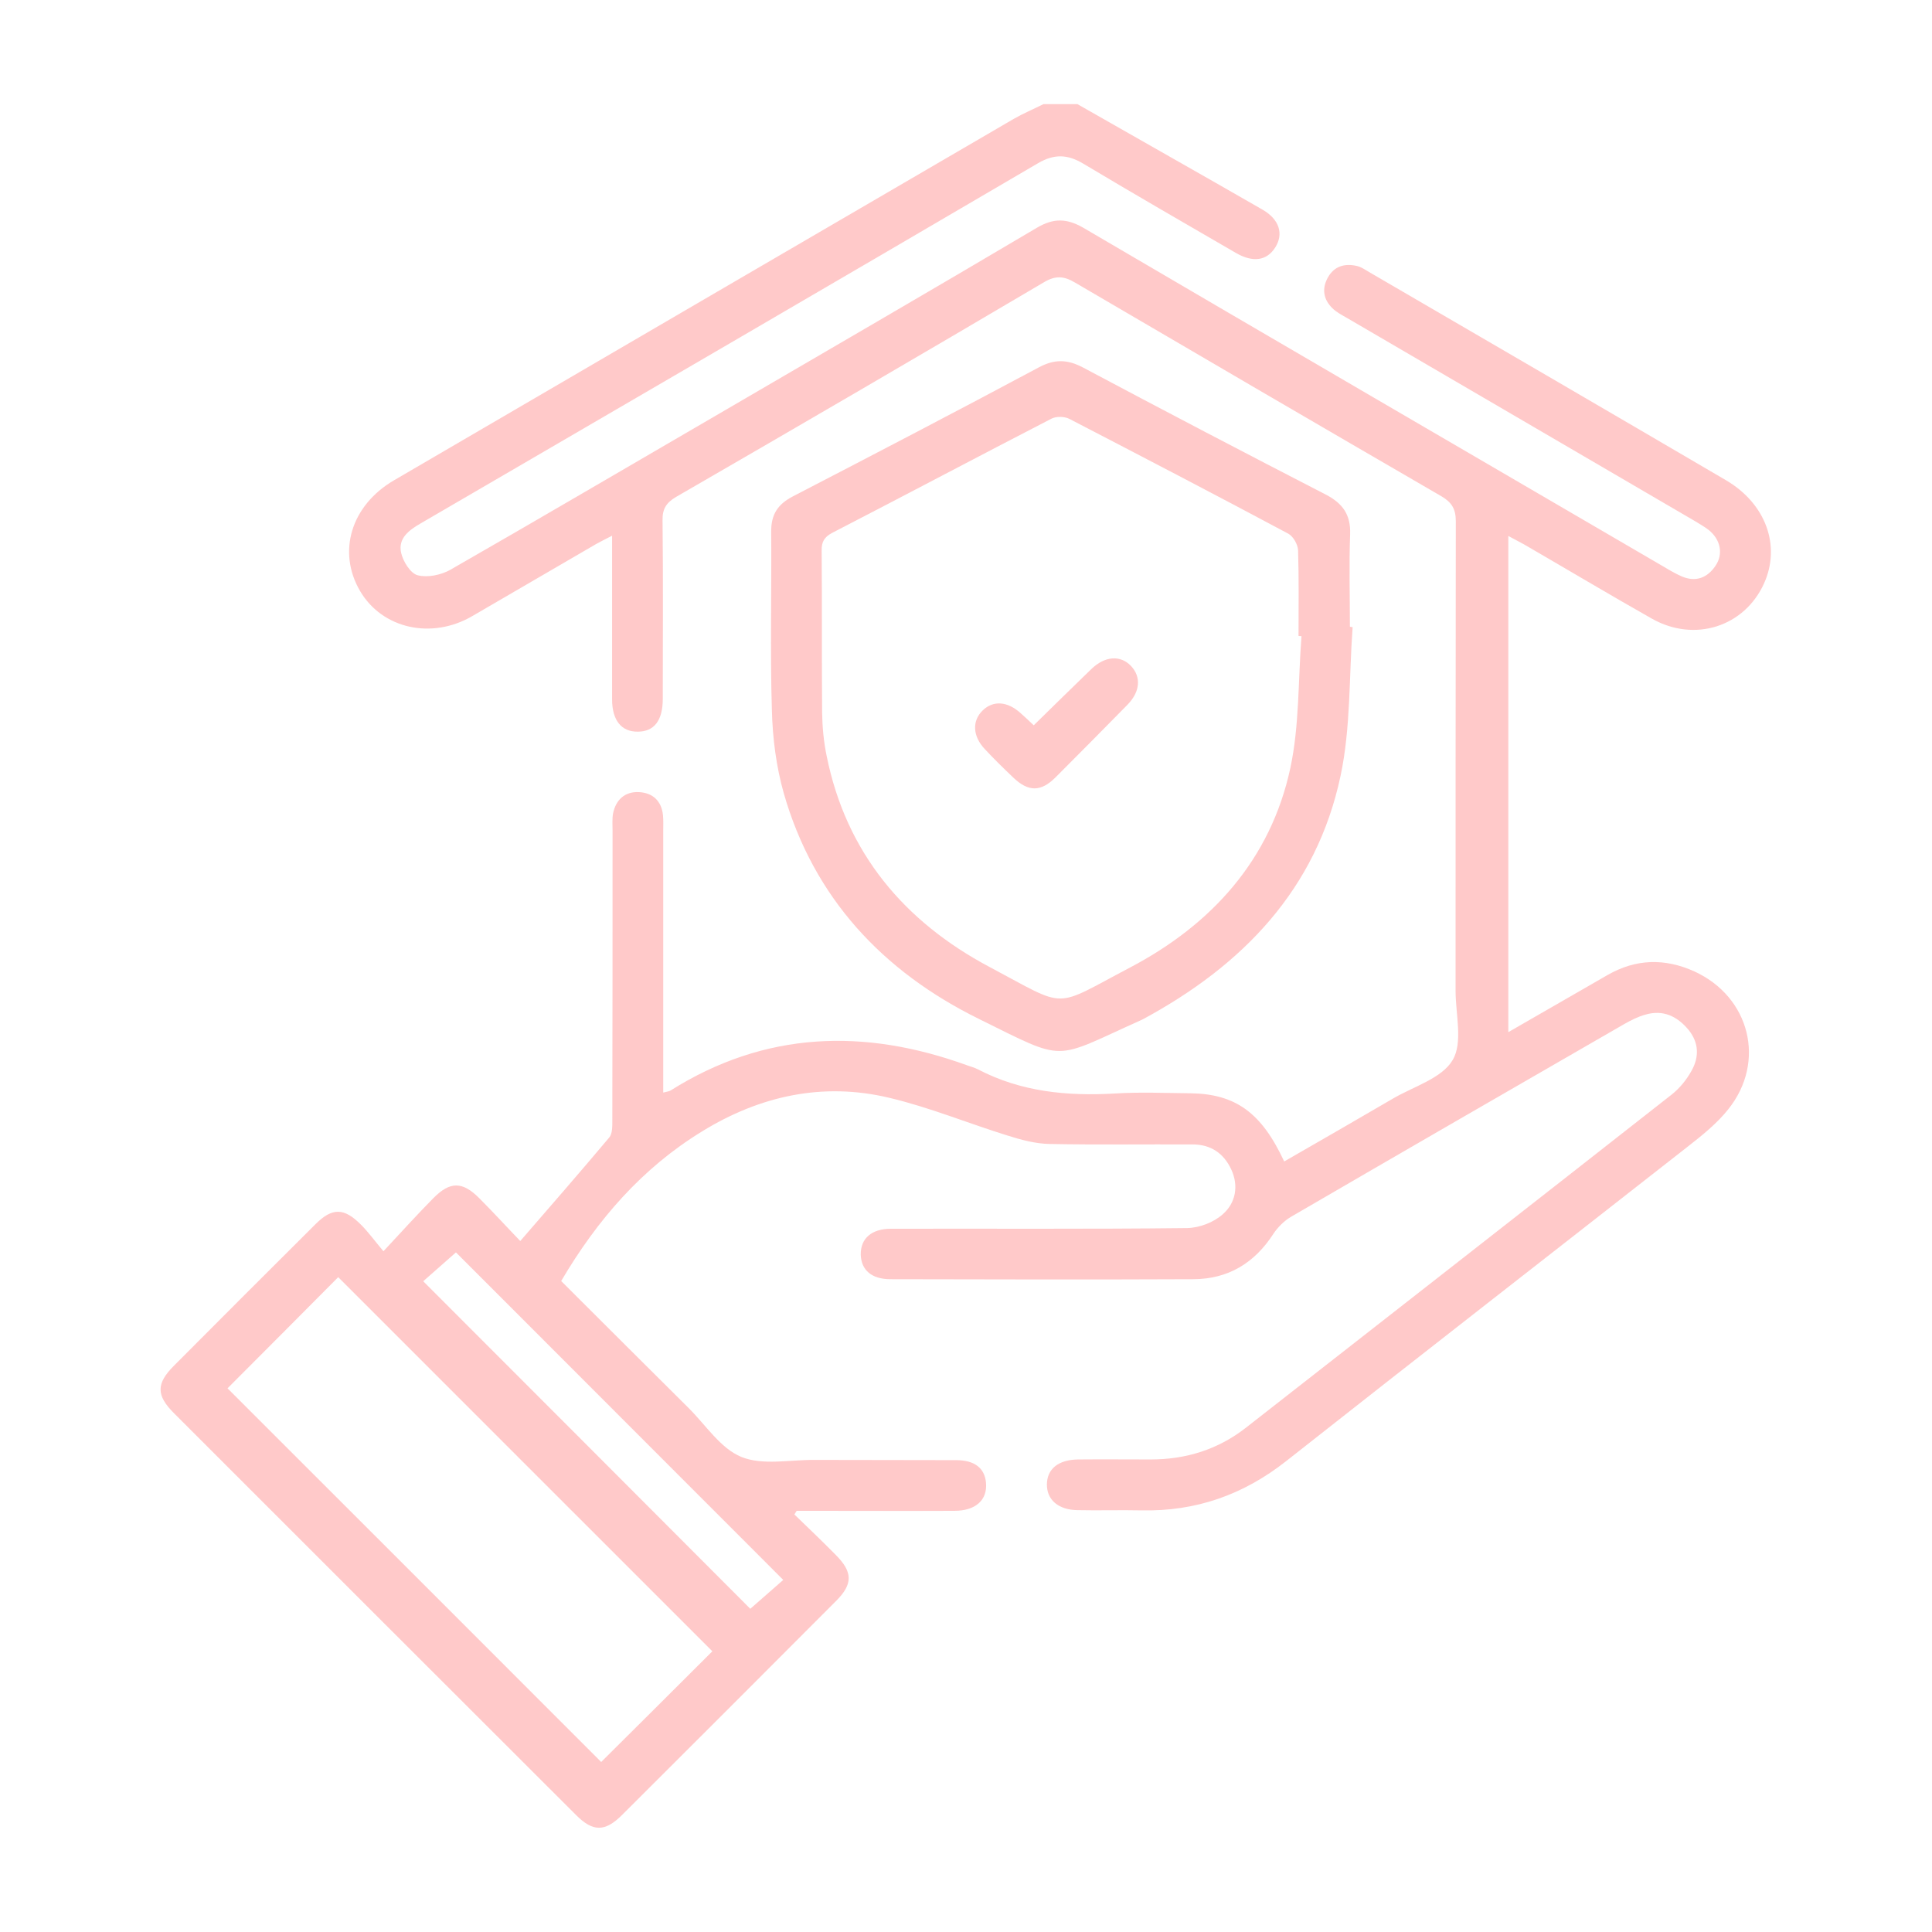
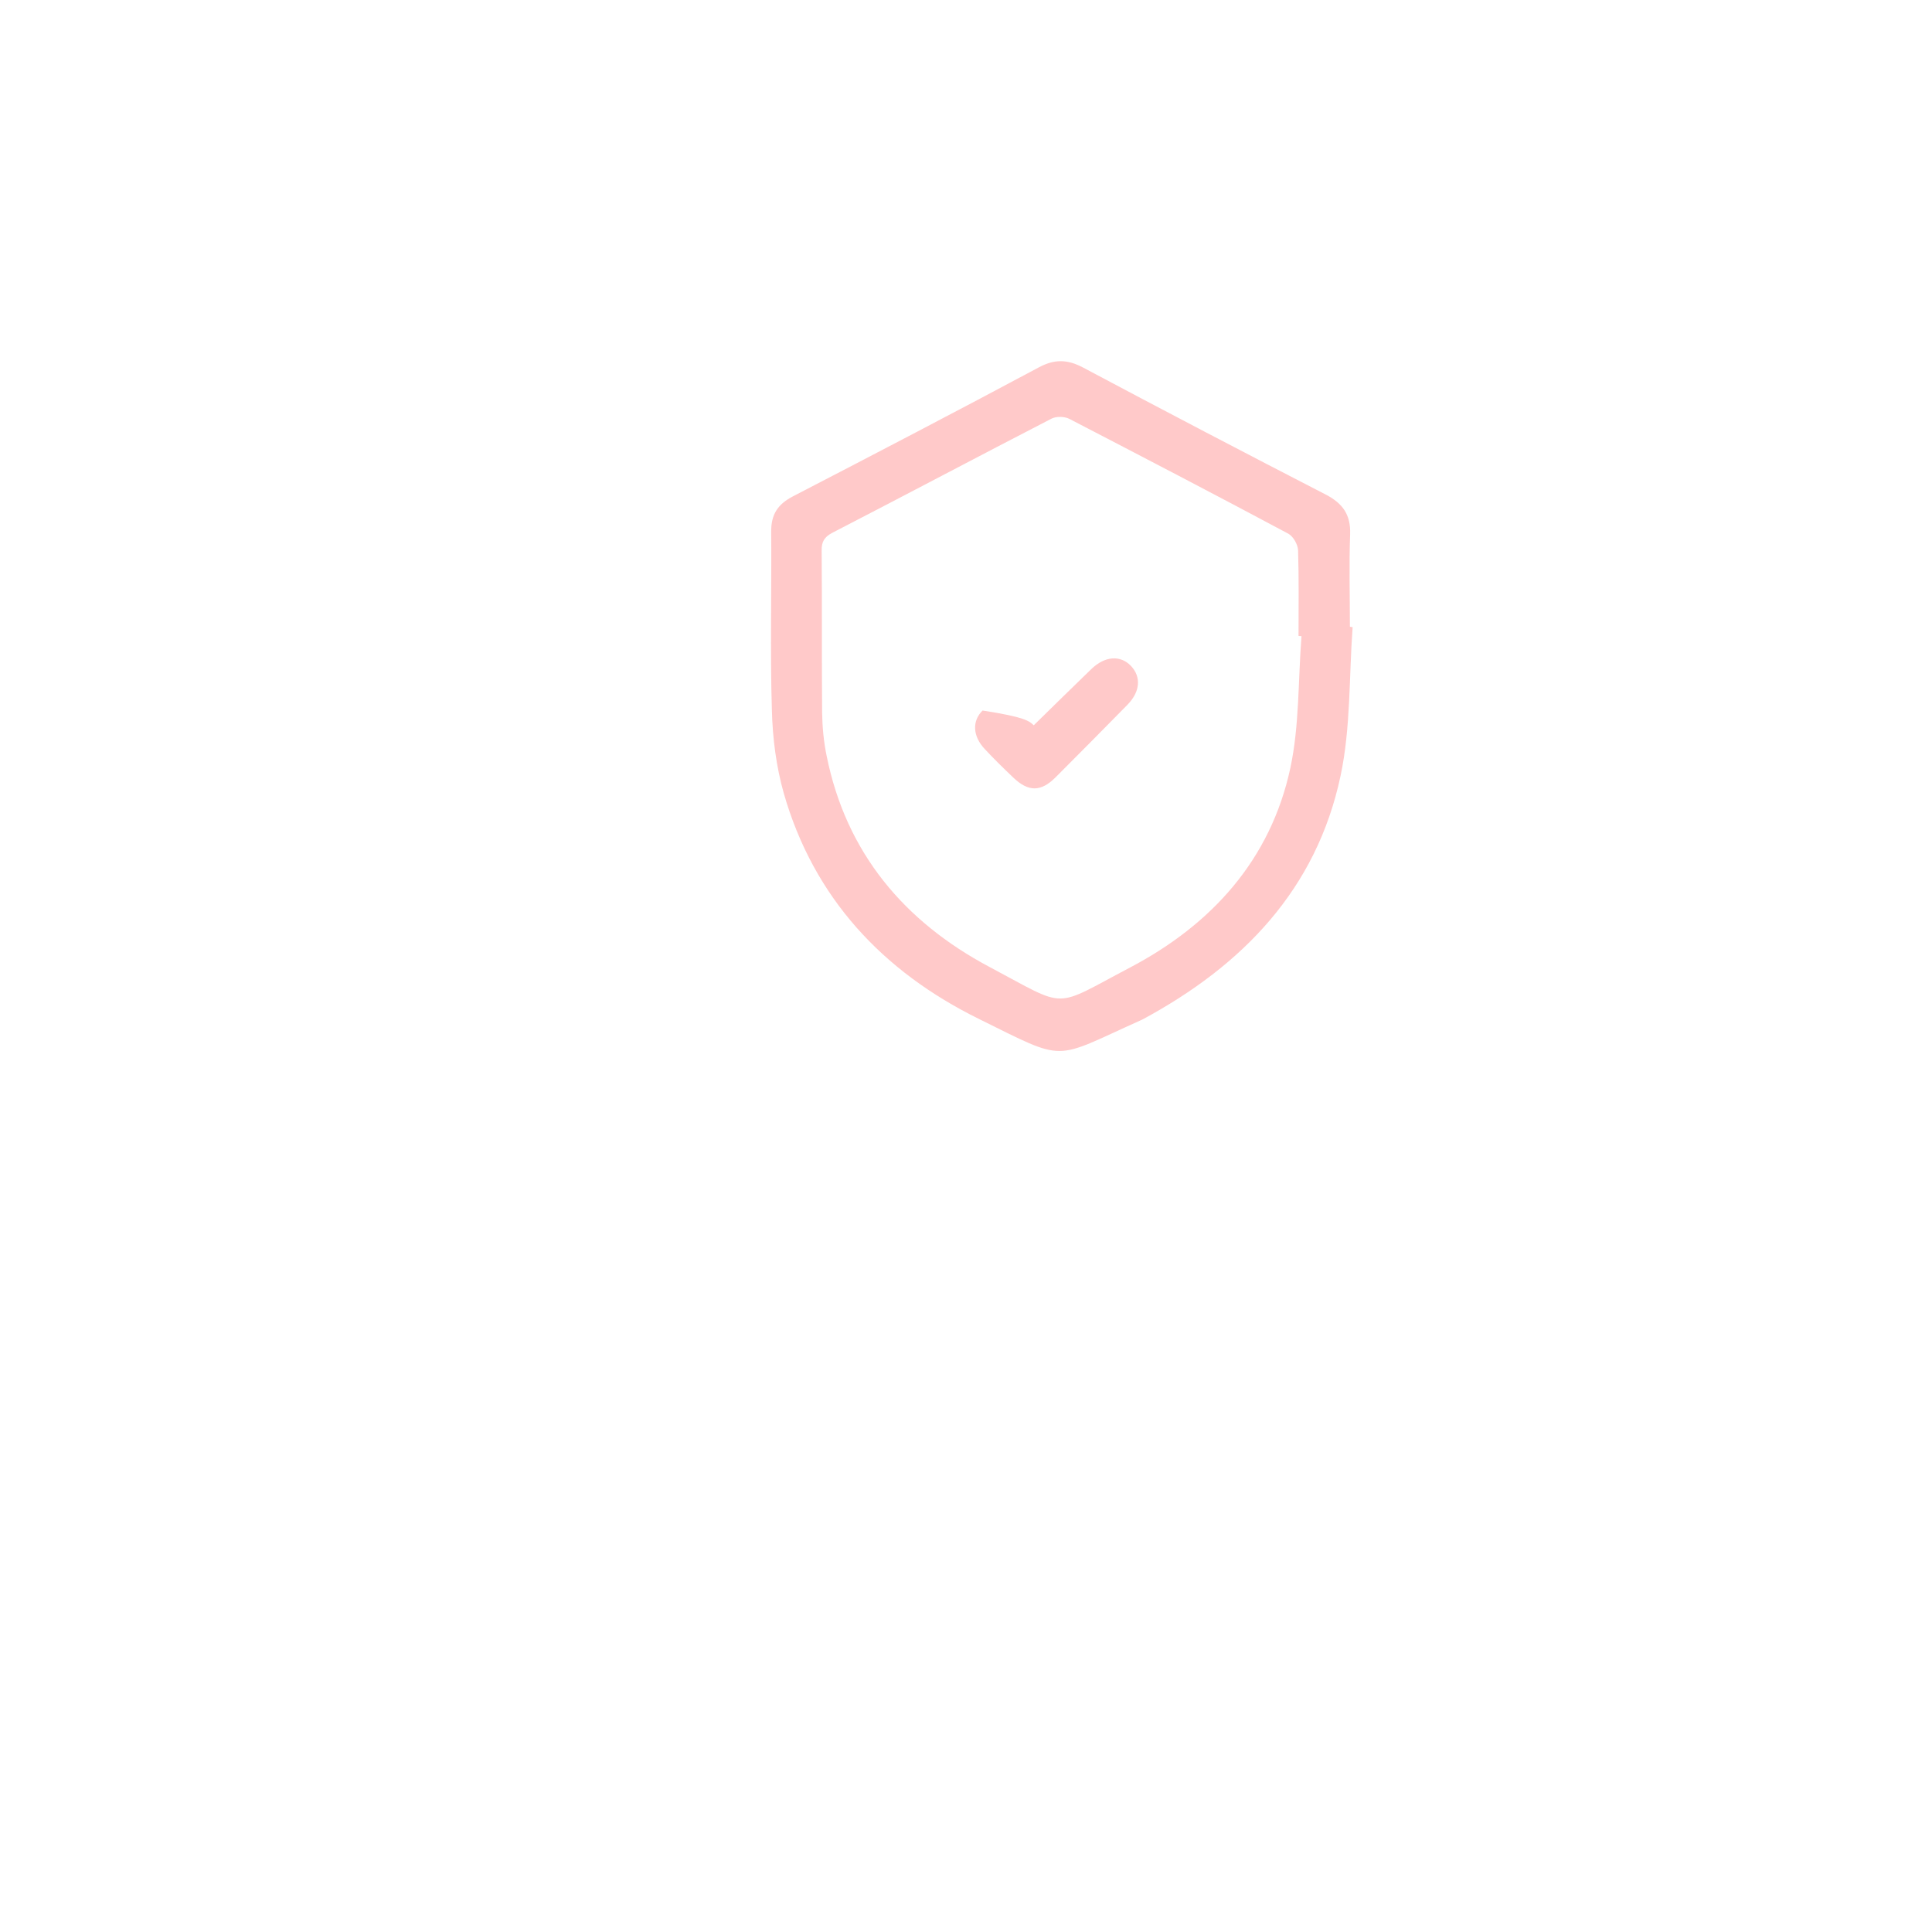
<svg xmlns="http://www.w3.org/2000/svg" version="1.1" id="Capa_1" x="0px" y="0px" viewBox="0 0 85 85" style="enable-background:new 0 0 85 85;" xml:space="preserve">
  <style type="text/css">
	.st0{fill:#DF1683;}
	.st1{fill:#ED6D1E;}
	.st2{fill:#F06666;}
	.st3{fill:#312F5B;}
	.st4{fill:#FFC9C9;}
</style>
  <g>
    <g>
-       <path class="st4" d="M47.4,4.58c2.71,1.55,5.43,3.08,8.14,4.64c0.75,0.43,0.94,1.07,0.57,1.66c-0.37,0.59-0.98,0.69-1.75,0.24    c-2.24-1.3-4.48-2.59-6.7-3.92c-0.69-0.41-1.27-0.44-1.99-0.02c-9.04,5.3-18.1,10.57-27.15,15.84c-0.52,0.3-1.02,0.66-0.87,1.31    c0.09,0.38,0.41,0.9,0.73,0.98c0.43,0.11,1.02-0.01,1.43-0.24c3.96-2.27,7.89-4.58,11.83-6.87c4.66-2.72,9.34-5.43,13.98-8.18    c0.73-0.43,1.31-0.42,2.04,0c8.51,4.99,17.03,9.95,25.55,14.92c0.25,0.15,0.51,0.3,0.78,0.42c0.61,0.26,1.12,0.07,1.48-0.46    c0.36-0.52,0.23-1.16-0.29-1.58c-0.19-0.15-0.41-0.27-0.62-0.4c-5.11-2.98-10.22-5.97-15.33-8.95c-0.21-0.12-0.44-0.24-0.61-0.41    c-0.4-0.39-0.47-0.86-0.2-1.35c0.28-0.5,0.74-0.63,1.27-0.51c0.19,0.04,0.36,0.16,0.53,0.26c5.24,3.05,10.48,6.1,15.72,9.17    c1.75,1.03,2.42,2.88,1.67,4.54c-0.86,1.9-3.05,2.61-4.93,1.55c-1.89-1.07-3.75-2.18-5.63-3.27c-0.21-0.12-0.42-0.22-0.69-0.37    c0,7.3,0,14.51,0,21.83c1.51-0.87,2.93-1.69,4.36-2.51c1.25-0.72,2.53-0.75,3.83-0.16c2.44,1.12,3.16,3.97,1.49,6.06    c-0.5,0.63-1.15,1.15-1.79,1.65c-5.88,4.61-11.79,9.2-17.66,13.83c-1.89,1.49-3.98,2.22-6.37,2.17c-0.94-0.02-1.88,0.01-2.81-0.01    c-0.85-0.01-1.36-0.46-1.35-1.14c0.01-0.68,0.51-1.08,1.38-1.09c1.06-0.01,2.12,0,3.18,0c1.55,0,2.96-0.43,4.2-1.4    c6.24-4.88,12.48-9.75,18.71-14.64c0.36-0.28,0.67-0.66,0.89-1.06c0.34-0.6,0.33-1.23-0.13-1.8c-0.5-0.6-1.12-0.9-1.9-0.67    c-0.33,0.09-0.64,0.25-0.94,0.42c-4.89,2.82-9.78,5.64-14.66,8.48c-0.3,0.18-0.58,0.46-0.77,0.75c-0.83,1.28-1.98,1.98-3.51,1.99    c-4.44,0.02-8.89,0.01-13.33,0c-0.83,0-1.29-0.4-1.31-1.08c-0.01-0.71,0.47-1.14,1.33-1.14c4.34-0.01,8.69,0.02,13.03-0.03    c0.54-0.01,1.17-0.25,1.57-0.61c0.56-0.49,0.71-1.24,0.37-1.97c-0.33-0.71-0.9-1.1-1.7-1.1c-2.1-0.01-4.2,0.02-6.29-0.02    c-0.62-0.01-1.25-0.18-1.85-0.37c-1.74-0.54-3.43-1.24-5.2-1.66c-2.92-0.7-5.69-0.09-8.23,1.47c-2.65,1.62-4.62,3.89-6.21,6.59    c1.88,1.88,3.75,3.74,5.62,5.6c0.75,0.75,1.4,1.77,2.31,2.14c0.94,0.38,2.13,0.12,3.22,0.13c2.07,0.01,4.15,0,6.22,0.01    c0.82,0,1.26,0.35,1.32,0.99c0.07,0.76-0.45,1.24-1.39,1.24c-2.07,0.01-4.15,0-6.22,0c-0.24,0-0.48,0-0.72,0    c-0.03,0.05-0.07,0.11-0.1,0.16c0.61,0.59,1.22,1.17,1.82,1.78c0.75,0.75,0.76,1.28,0.02,2.02c-3.14,3.15-6.28,6.29-9.42,9.42    c-0.75,0.75-1.28,0.75-2.02,0.01c-5.9-5.89-11.8-11.79-17.7-17.69c-0.78-0.78-0.78-1.3,0-2.08c2.07-2.08,4.15-4.16,6.23-6.23    c0.74-0.74,1.26-0.73,2.01,0.03c0.31,0.31,0.57,0.67,0.98,1.16c0.81-0.87,1.49-1.62,2.19-2.33c0.74-0.75,1.28-0.75,2.02-0.01    c0.64,0.64,1.25,1.31,1.81,1.89c1.36-1.57,2.65-3.05,3.91-4.55c0.15-0.17,0.14-0.51,0.14-0.77c0.01-4.25,0.01-8.49,0.01-12.74    c0-0.25-0.02-0.5,0.02-0.74c0.12-0.61,0.52-0.98,1.14-0.95c0.61,0.03,1,0.39,1.06,1.03c0.02,0.22,0.01,0.44,0.01,0.67    c0,3.55,0,7.11,0,10.66c0,0.27,0,0.53,0,0.86c0.15-0.04,0.24-0.05,0.32-0.09c4.16-2.62,8.53-2.75,13.05-1.11    c0.16,0.06,0.33,0.1,0.48,0.18c1.9,0.99,3.92,1.18,6.02,1.06c1.11-0.07,2.22-0.02,3.33-0.01c1.98,0.03,3.12,0.85,4.12,3    c1.6-0.92,3.2-1.84,4.79-2.77c0.91-0.53,2.15-0.89,2.62-1.69c0.46-0.77,0.13-2.01,0.13-3.05c0-6.89,0-13.77,0.01-20.66    c0-0.54-0.18-0.83-0.64-1.1c-5.38-3.12-10.74-6.25-16.1-9.39c-0.5-0.3-0.87-0.33-1.4-0.01c-5.37,3.17-10.76,6.31-16.16,9.43    c-0.44,0.26-0.61,0.53-0.6,1.04c0.03,2.62,0.01,5.23,0.01,7.85c0,0.95-0.38,1.44-1.1,1.44c-0.72,0.01-1.13-0.5-1.13-1.42    c0-2.37,0-4.73,0-7.2c-0.29,0.15-0.5,0.25-0.71,0.37c-1.81,1.05-3.62,2.11-5.43,3.16C19,28.15,16.82,27.67,15.84,26    c-1.01-1.73-0.39-3.76,1.48-4.86c9.09-5.31,18.19-10.61,27.28-15.91c0.42-0.24,0.87-0.43,1.31-0.65    C46.41,4.58,46.9,4.58,47.4,4.58z M31.34,72.65c-5.51-5.51-11-11-16.46-16.46c-1.62,1.63-3.28,3.3-4.87,4.89    c5.46,5.46,10.97,10.96,16.44,16.44C28.05,75.93,29.71,74.28,31.34,72.65z M18.62,56.37c4.86,4.86,9.68,9.69,14.39,14.41    c0.5-0.44,1.05-0.92,1.45-1.27c-4.84-4.84-9.66-9.67-14.4-14.41C19.6,55.51,19.06,55.98,18.62,56.37z" />
      <path class="st4" d="M59.51,27.59c-0.16,2.18-0.08,4.42-0.53,6.54c-1.06,5-4.31,8.35-8.71,10.72c-0.04,0.02-0.09,0.04-0.13,0.06    c-3.86,1.73-3.18,1.84-7.07-0.08c-4.22-2.08-7.27-5.32-8.59-9.94c-0.33-1.17-0.49-2.42-0.52-3.64c-0.08-2.61-0.01-5.23-0.03-7.85    c-0.01-0.77,0.29-1.22,0.97-1.57c3.61-1.87,7.22-3.75,10.81-5.67c0.69-0.37,1.26-0.35,1.94,0.01c3.55,1.89,7.11,3.75,10.68,5.59    c0.75,0.39,1.1,0.89,1.07,1.74c-0.05,1.36-0.01,2.71-0.01,4.07C59.41,27.58,59.46,27.59,59.51,27.59z M57.26,27.99    c-0.04,0-0.09-0.01-0.13-0.01c0-1.26,0.02-2.52-0.02-3.77c-0.01-0.25-0.21-0.61-0.43-0.73c-3.2-1.71-6.41-3.38-9.63-5.05    c-0.21-0.11-0.58-0.12-0.79-0.01c-3.22,1.66-6.42,3.36-9.64,5.02c-0.36,0.19-0.48,0.4-0.47,0.8c0.02,2.37,0,4.74,0.02,7.11    c0.01,0.64,0.07,1.29,0.2,1.91c0.86,4.27,3.42,7.29,7.16,9.28c3.51,1.86,2.73,1.84,6.2,0.02c3.57-1.88,6.17-4.73,7.04-8.77    C57.17,31.92,57.11,29.93,57.26,27.99z" />
-       <path class="st4" d="M45.48,31.91c0.88-0.86,1.7-1.67,2.53-2.47c0.6-0.58,1.28-0.63,1.75-0.14c0.45,0.48,0.41,1.12-0.15,1.7    c-1.05,1.07-2.11,2.14-3.17,3.2c-0.65,0.65-1.2,0.64-1.86,0.01c-0.43-0.41-0.85-0.82-1.25-1.25c-0.54-0.57-0.57-1.24-0.1-1.7    c0.47-0.46,1.11-0.41,1.7,0.14C45.1,31.55,45.28,31.72,45.48,31.91z" />
+       <path class="st4" d="M45.48,31.91c0.88-0.86,1.7-1.67,2.53-2.47c0.6-0.58,1.28-0.63,1.75-0.14c0.45,0.48,0.41,1.12-0.15,1.7    c-1.05,1.07-2.11,2.14-3.17,3.2c-0.65,0.65-1.2,0.64-1.86,0.01c-0.43-0.41-0.85-0.82-1.25-1.25c-0.54-0.57-0.57-1.24-0.1-1.7    C45.1,31.55,45.28,31.72,45.48,31.91z" />
    </g>
  </g>
</svg>